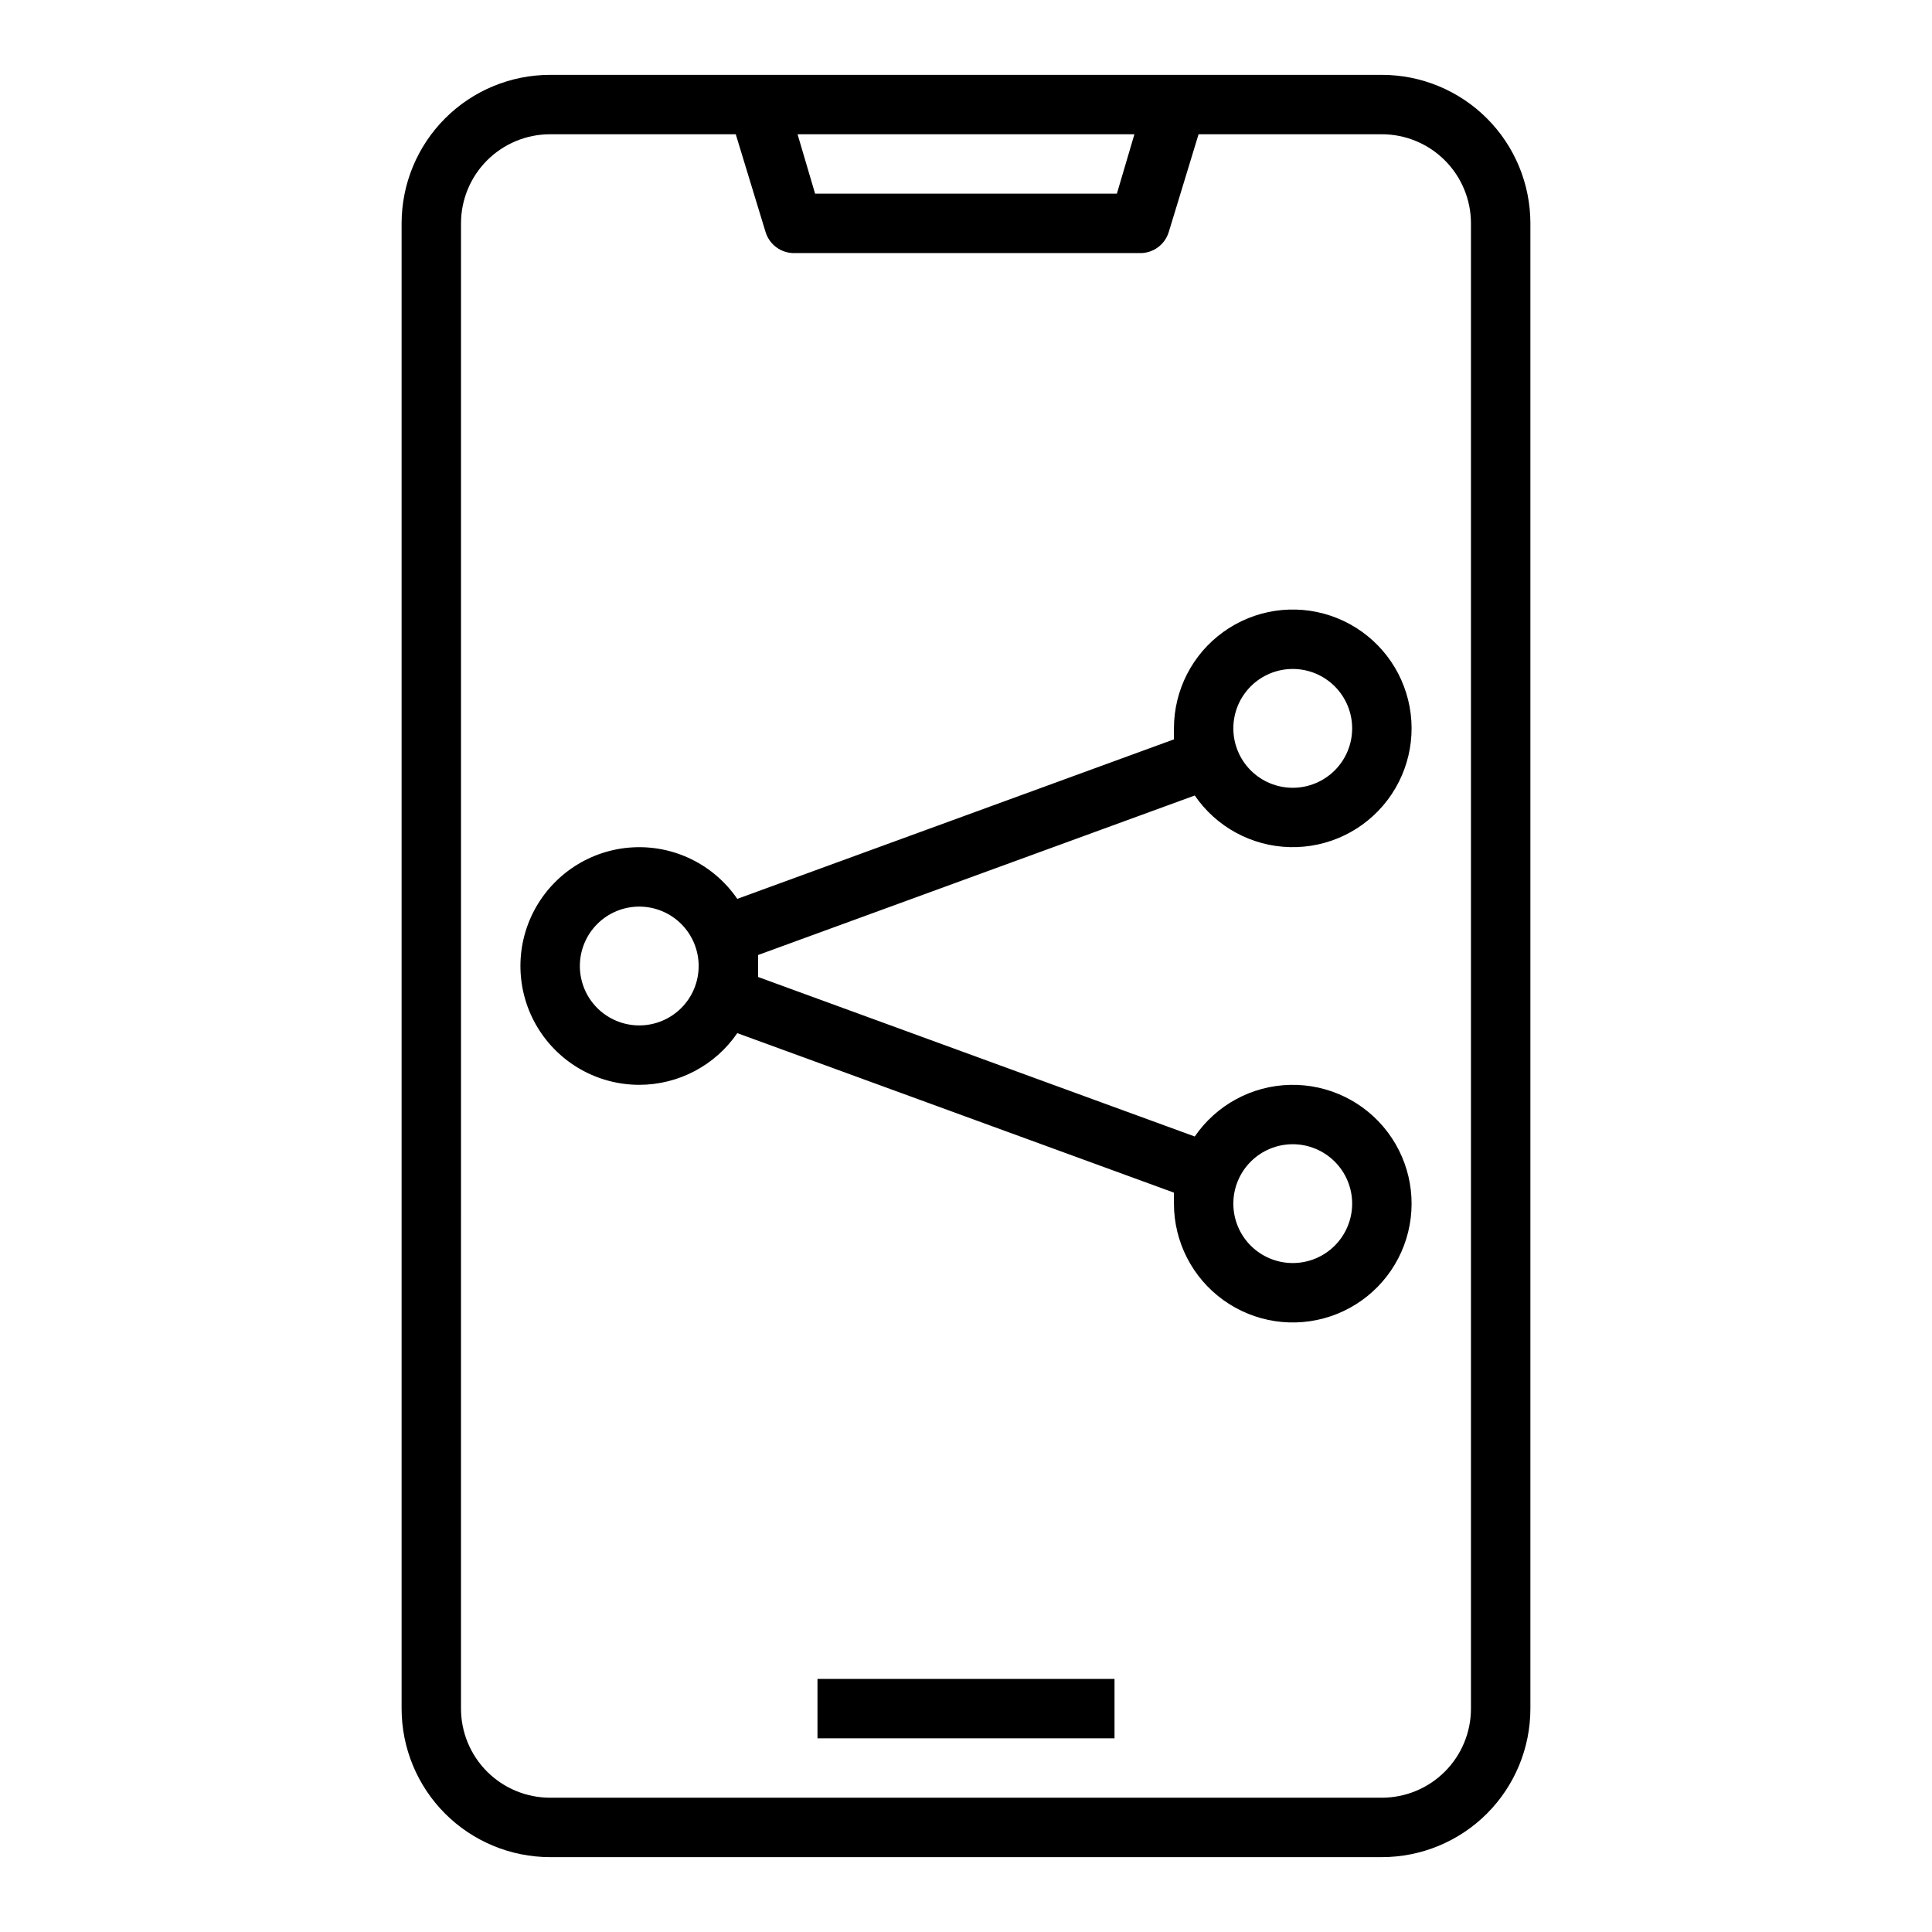
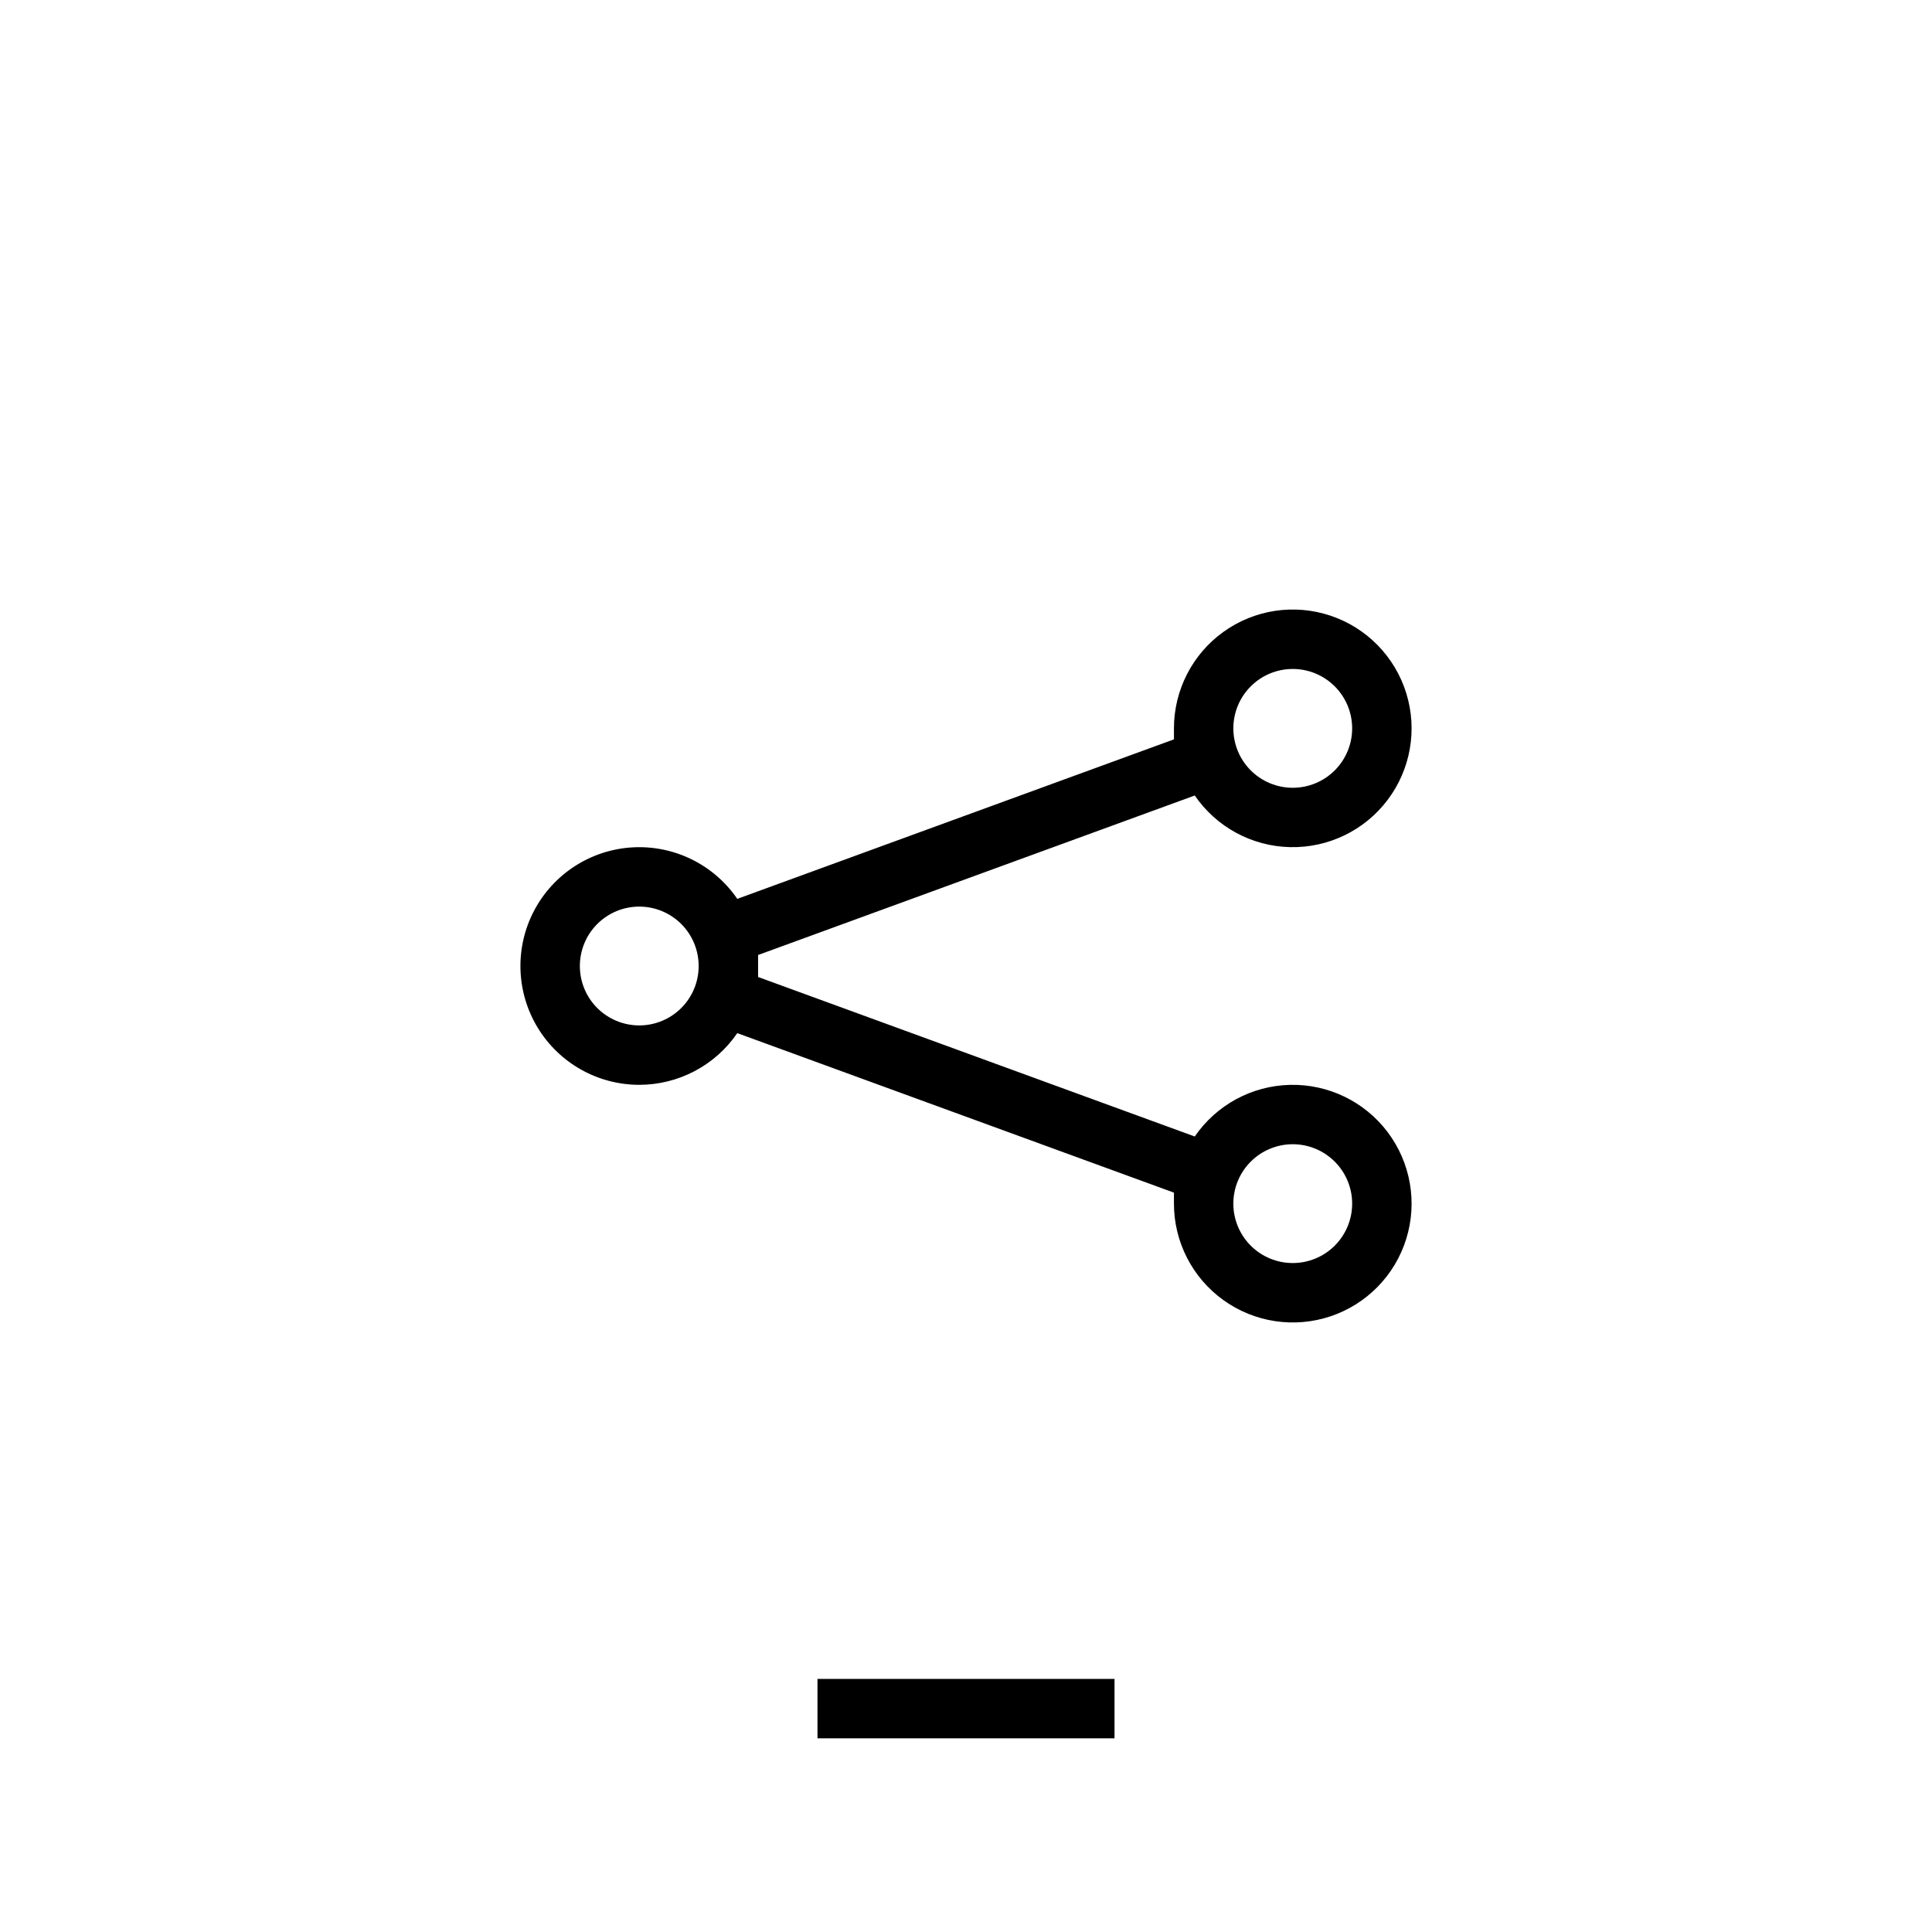
<svg xmlns="http://www.w3.org/2000/svg" fill="#000000" width="800px" height="800px" version="1.1" viewBox="144 144 512 512">
  <g>
-     <path d="m250.43 596.8c0 10.438 4.148 20.449 11.527 27.832 7.383 7.379 17.395 11.527 27.832 11.527h220.42c10.438 0 20.449-4.148 27.832-11.527 7.383-7.383 11.527-17.395 11.527-27.832v-393.6c0-10.441-4.144-20.453-11.527-27.832-7.383-7.383-17.395-11.531-27.832-11.531h-220.42c-10.438 0-20.449 4.148-27.832 11.531-7.379 7.379-11.527 17.391-11.527 27.832zm194.2-417.22-4.644 15.742h-79.98l-4.644-15.742zm-178.46 23.617c0-6.266 2.488-12.273 6.914-16.699 4.43-4.43 10.438-6.918 16.699-6.918h49.199l7.871 25.82h0.004c1.008 3.473 4.258 5.812 7.871 5.668h91.156c3.617 0.145 6.863-2.195 7.875-5.668l7.871-25.82h48.57c6.262 0 12.27 2.488 16.699 6.918 4.43 4.426 6.918 10.434 6.918 16.699v393.6c0 6.262-2.488 12.27-6.918 16.699-4.43 4.426-10.438 6.914-16.699 6.914h-220.42c-6.262 0-12.27-2.488-16.699-6.914-4.426-4.43-6.914-10.438-6.914-16.699z" />
    <path d="m360.64 588.93h78.719v15.742h-78.719z" />
    <path d="m313.41 431.49c10.387-0.004 20.109-5.129 25.977-13.699l115.72 42.273v2.914c0 10.129 4.875 19.641 13.098 25.559 8.223 5.918 18.789 7.519 28.395 4.301s17.078-10.863 20.074-20.539c3-9.68 1.156-20.207-4.949-28.293-6.106-8.086-15.727-12.738-25.855-12.504-10.129 0.234-19.523 5.324-25.25 13.684l-115.72-42.273v-2.914-2.914l115.72-42.27c5.727 8.359 15.121 13.453 25.25 13.684 10.129 0.234 19.75-4.418 25.855-12.504 6.106-8.086 7.949-18.613 4.949-28.289-2.996-9.68-10.469-17.324-20.074-20.543s-20.172-1.617-28.395 4.301c-8.223 5.918-13.098 15.43-13.098 25.562v2.914l-115.72 42.27c-6.234-9.102-16.777-14.281-27.793-13.645s-20.895 6.992-26.043 16.754c-5.144 9.758-4.805 21.5 0.895 30.949 5.703 9.449 15.93 15.223 26.965 15.223zm173.18 15.742c4.176 0 8.18 1.66 11.133 4.613 2.953 2.949 4.613 6.957 4.613 11.133 0 4.172-1.66 8.18-4.613 11.133-2.953 2.949-6.957 4.609-11.133 4.609-4.176 0-8.18-1.66-11.133-4.609-2.953-2.953-4.609-6.961-4.609-11.133 0-4.176 1.656-8.184 4.609-11.133 2.953-2.953 6.957-4.613 11.133-4.613zm0-125.95c4.176 0 8.18 1.66 11.133 4.613s4.613 6.957 4.613 11.133c0 4.176-1.66 8.18-4.613 11.133s-6.957 4.609-11.133 4.609c-4.176 0-8.18-1.656-11.133-4.609s-4.609-6.957-4.609-11.133c0-4.176 1.656-8.18 4.609-11.133s6.957-4.613 11.133-4.613zm-173.18 62.977c4.176 0 8.18 1.66 11.133 4.613 2.953 2.953 4.609 6.957 4.609 11.133s-1.656 8.18-4.609 11.133c-2.953 2.949-6.957 4.609-11.133 4.609s-8.18-1.66-11.133-4.609c-2.953-2.953-4.609-6.957-4.609-11.133s1.656-8.18 4.609-11.133c2.953-2.953 6.957-4.613 11.133-4.613z" />
  </g>
</svg>